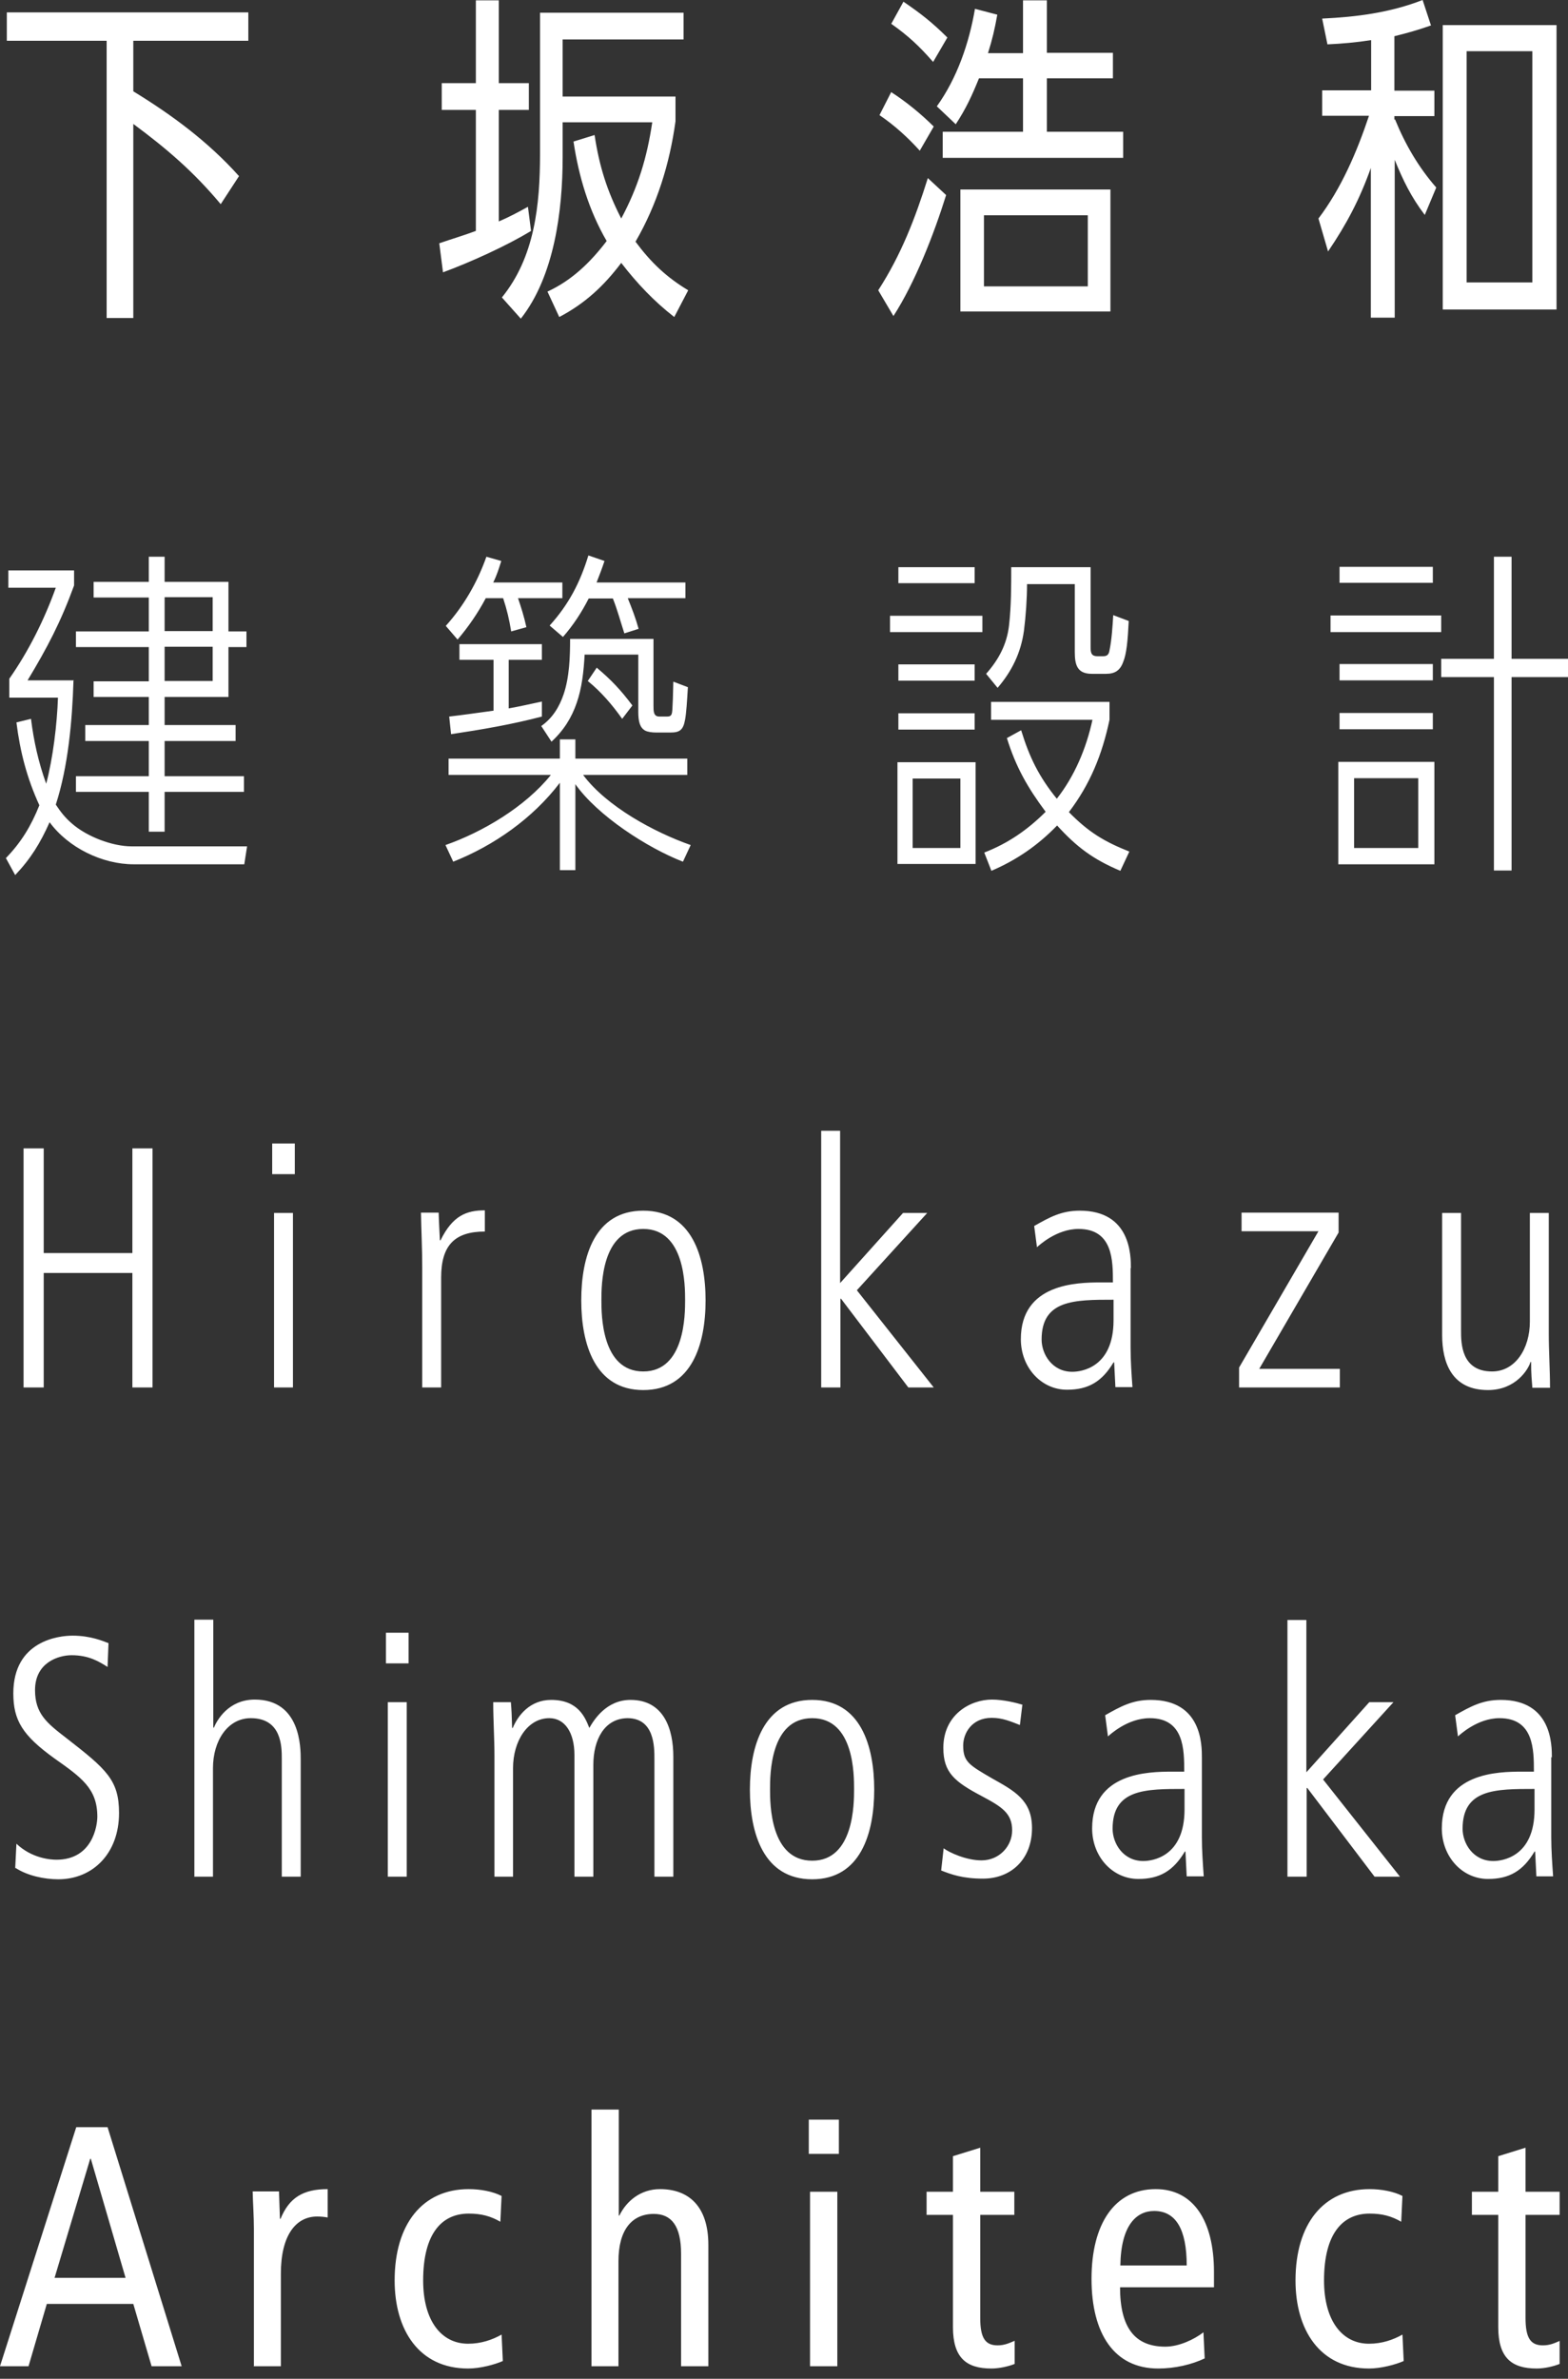
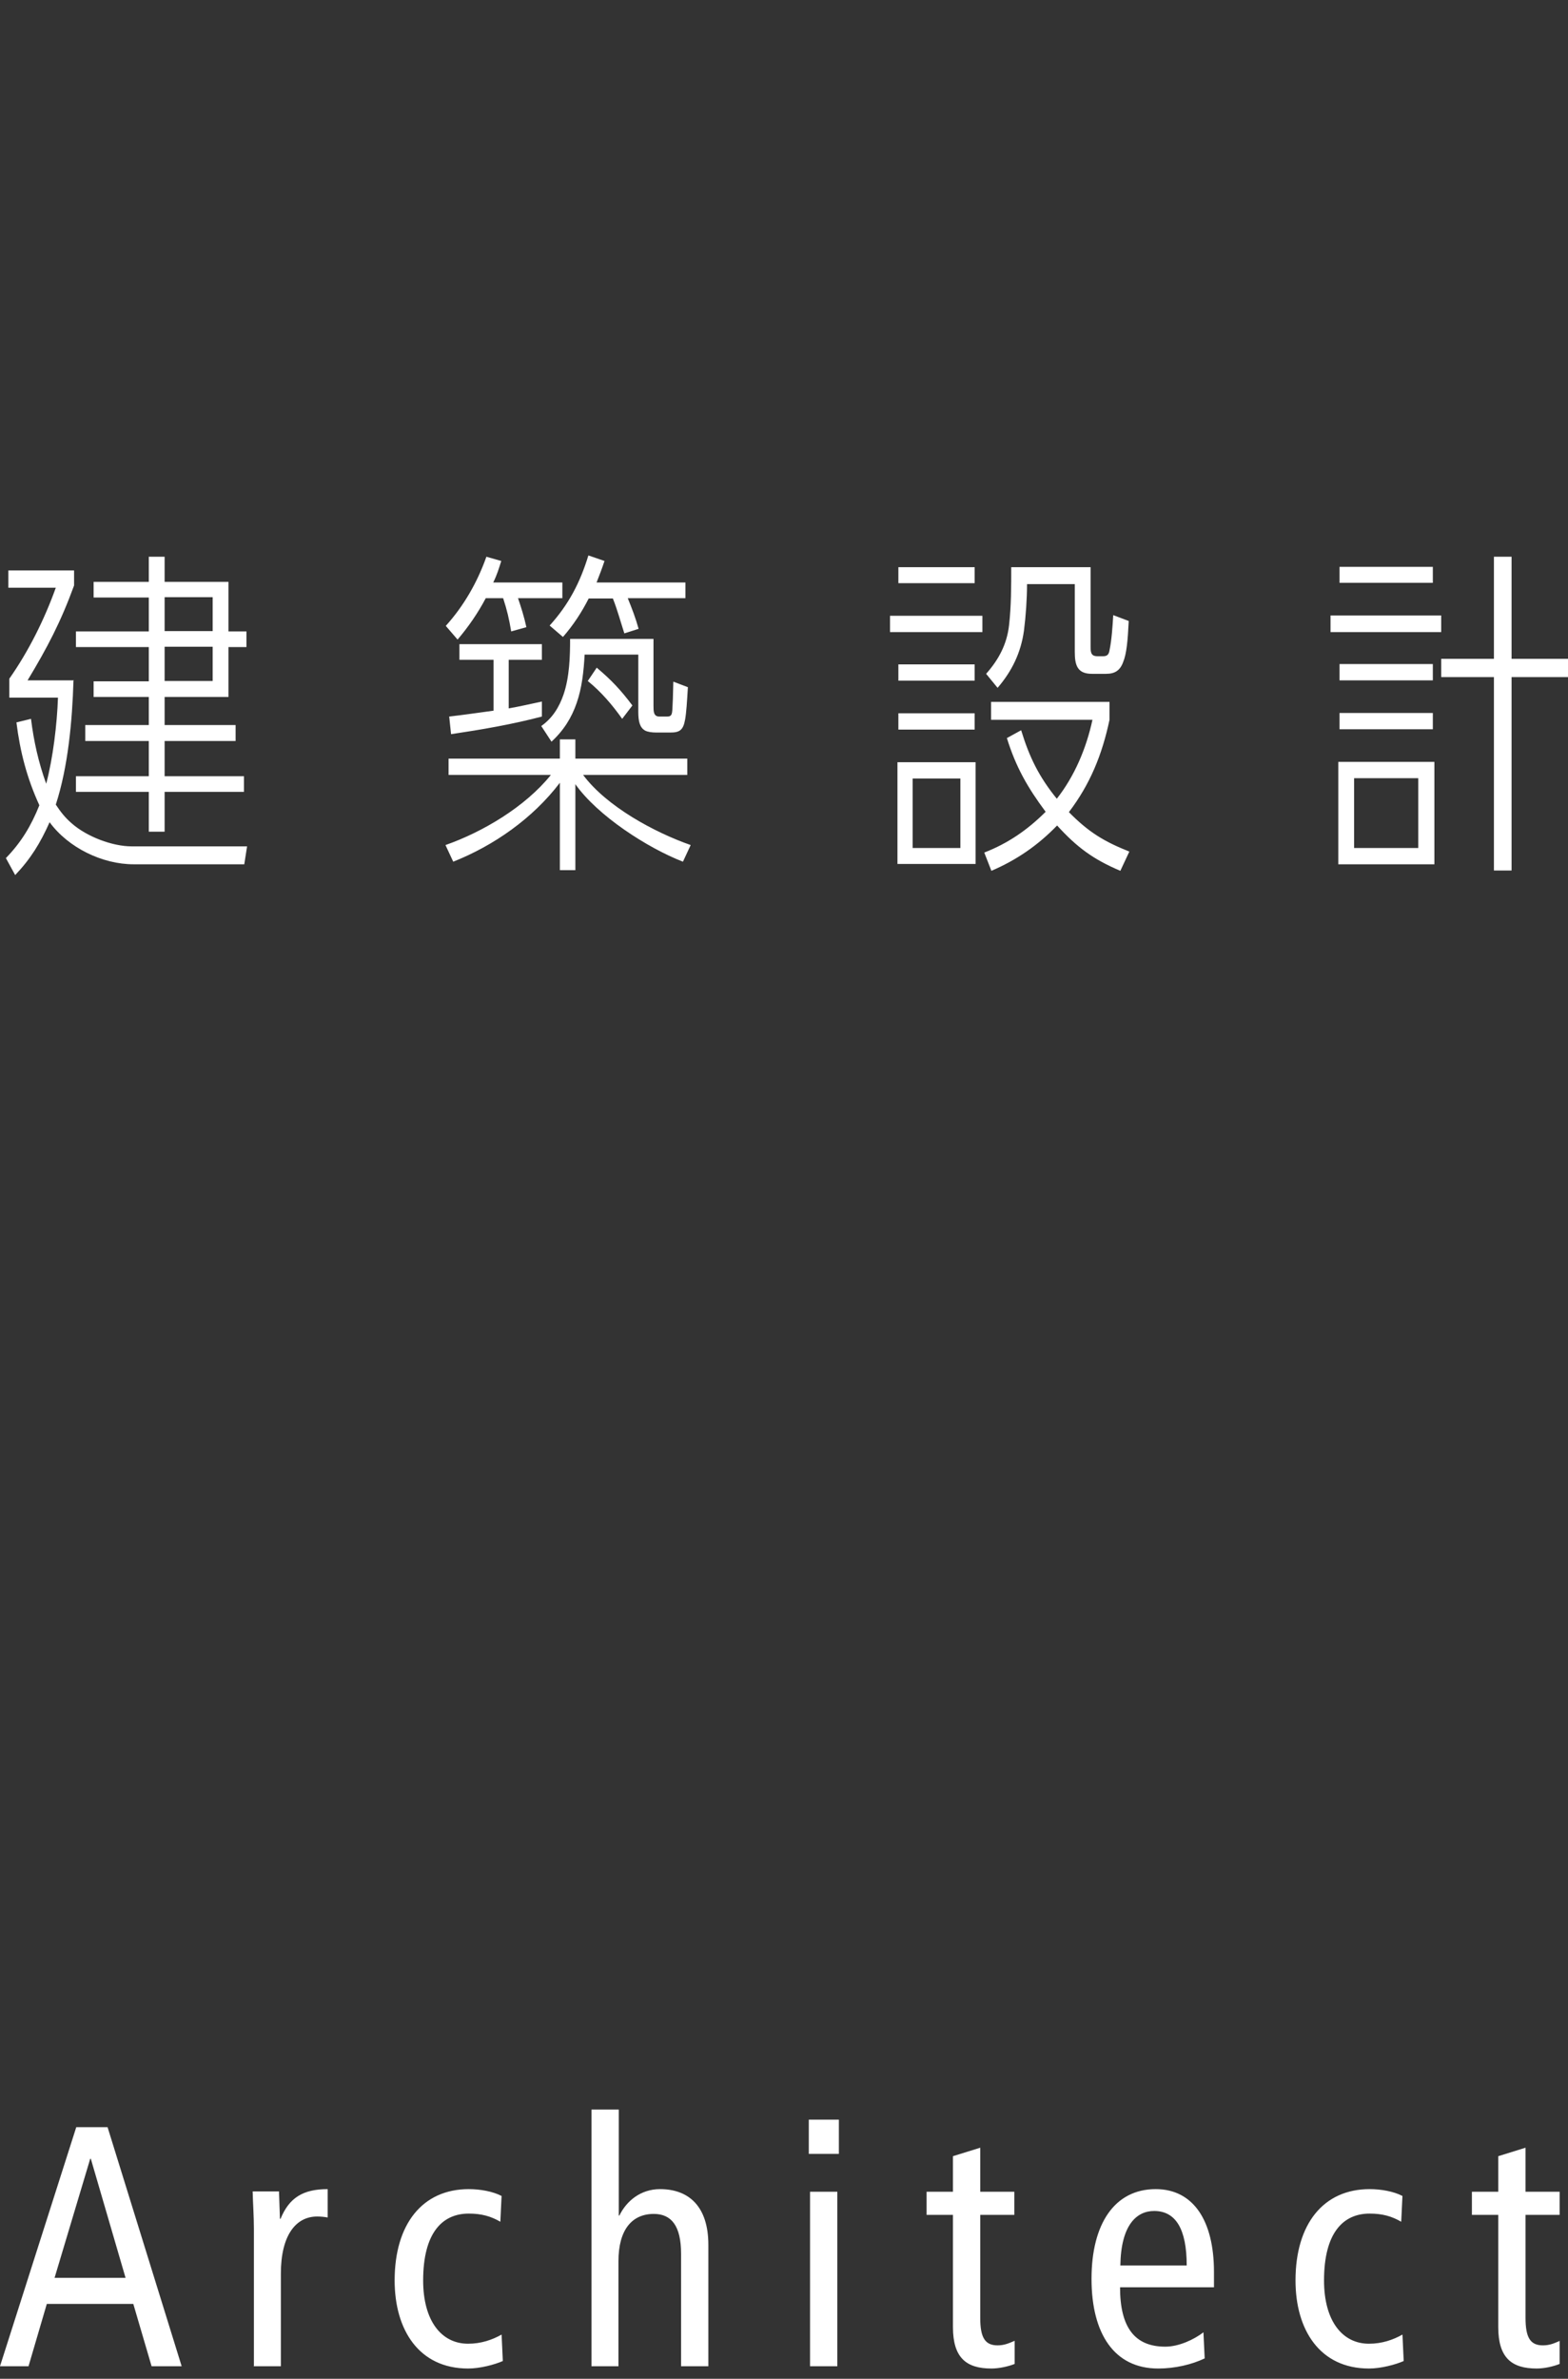
<svg xmlns="http://www.w3.org/2000/svg" width="120" height="182" viewBox="0 0 120 182" fill="none">
  <rect x="0" y="0" width="120" height="182" fill="#333333" stroke="none" />
  <path d="M119.383 179.093C118.98 179.267 118.624 179.442 118.078 179.442C117.129 179.442 116.75 178.868 116.75 177.346V169.46H119.359V167.689H116.75V164.32L114.662 164.969V167.689H112.645V169.46H114.662V178.044C114.662 180.39 115.682 181.214 117.604 181.214C118.173 181.214 118.861 181.064 119.359 180.864V179.093H119.383ZM107.331 168.013C106.667 167.664 105.694 167.489 104.816 167.489C101.281 167.489 99.146 170.159 99.146 174.476C99.146 178.244 100.996 181.214 104.769 181.214C105.694 181.214 106.809 180.914 107.426 180.64L107.331 178.618C106.619 179.018 105.765 179.317 104.769 179.317C102.728 179.317 101.329 177.57 101.329 174.476C101.329 170.858 102.776 169.361 104.816 169.361C105.789 169.361 106.501 169.56 107.236 169.984L107.331 167.988V168.013ZM85.741 173.328C85.789 170.209 86.999 169.161 88.327 169.161C89.988 169.161 90.819 170.558 90.819 173.328H85.741ZM92.906 175V173.827C92.906 169.885 91.317 167.489 88.446 167.489C85.291 167.489 83.535 170.159 83.535 174.351C83.535 178.544 85.267 181.214 88.636 181.214C89.917 181.214 91.198 180.914 92.195 180.44L92.1 178.444C91.388 178.993 90.225 179.542 89.181 179.542C86.856 179.542 85.718 178.094 85.718 175H92.883H92.906ZM77.651 179.093C77.248 179.267 76.868 179.442 76.346 179.442C75.397 179.442 75.018 178.868 75.018 177.346V169.46H77.627V167.689H75.018V164.32L72.93 164.969V167.689H70.913V169.46H72.93V178.044C72.93 180.39 73.95 181.214 75.872 181.214C76.441 181.214 77.153 181.064 77.651 180.864V179.093ZM61.898 164.794H64.199V162.174H61.898V164.794ZM61.993 181.039H64.081V167.689H61.993V181.039ZM45.243 181.039H47.331V173.004C47.331 170.583 48.375 169.386 50.036 169.386C51.388 169.386 52.123 170.309 52.123 172.43V181.039H54.211V171.756C54.211 168.812 52.717 167.489 50.51 167.489C49.039 167.489 47.948 168.387 47.402 169.51H47.355V161.4H45.267V181.039H45.243ZM38.387 168.013C37.722 167.664 36.75 167.489 35.872 167.489C32.337 167.489 30.202 170.159 30.202 174.476C30.202 178.244 32.052 181.214 35.824 181.214C36.75 181.214 37.865 180.914 38.482 180.64L38.387 178.618C37.675 179.018 36.821 179.317 35.824 179.317C33.784 179.317 32.384 177.57 32.384 174.476C32.384 170.858 33.832 169.361 35.872 169.361C36.845 169.361 37.556 169.56 38.292 169.984L38.387 167.988V168.013ZM19.407 181.039H21.495V173.952C21.495 171.033 22.634 169.585 24.27 169.585C24.555 169.585 24.816 169.61 25.077 169.66V167.489C23.203 167.489 22.135 168.138 21.471 169.76H21.424L21.352 167.664H19.336C19.359 168.612 19.431 169.585 19.431 170.533V181.014L19.407 181.039ZM4.176 174.276L6.904 165.168H6.951L9.609 174.276H4.176ZM5.836 162.748L0 181.039H2.183L3.582 176.273H10.202L11.601 181.039H13.903L8.232 162.748H5.836Z" fill="white" />
-   <path d="M117.438 138.443C117.438 142.086 114.946 142.386 114.282 142.386C112.74 142.386 111.933 141.038 111.933 139.915C111.933 136.871 114.448 136.871 117.438 136.871V138.443ZM118.766 134.475C118.766 133.502 118.766 130.059 114.852 130.059C113.452 130.059 112.55 130.558 111.364 131.231L111.578 132.853C111.72 132.729 113.072 131.456 114.757 131.456C117.39 131.456 117.39 133.876 117.39 135.548H116.465C114.638 135.548 110.344 135.623 110.344 139.89C110.344 142.061 111.91 143.758 113.879 143.758C115.516 143.758 116.56 143.134 117.438 141.662H117.485L117.58 143.558H118.861C118.79 142.56 118.719 141.562 118.719 140.564V134.425L118.766 134.475ZM98.553 143.583H100V136.796H100.047L105.196 143.583H107.141L101.257 136.147L106.643 130.233H104.792L99.976 135.598V123.945H98.529V143.583H98.553ZM90.652 138.443C90.652 142.086 88.161 142.386 87.497 142.386C85.955 142.386 85.148 141.038 85.148 139.915C85.148 136.871 87.663 136.871 90.652 136.871V138.443ZM91.981 134.475C91.981 133.502 91.981 130.059 88.066 130.059C86.666 130.059 85.765 130.558 84.579 131.231L84.792 132.853C84.935 132.729 86.287 131.456 87.995 131.456C90.629 131.456 90.629 133.876 90.629 135.548H89.703C87.876 135.548 83.582 135.623 83.582 139.89C83.582 142.061 85.148 143.758 87.117 143.758C88.754 143.758 89.798 143.134 90.676 141.662H90.724L90.818 143.558H92.123C92.052 142.56 91.981 141.562 91.981 140.564V134.425V134.475ZM78.268 130.433C77.793 130.283 76.773 130.034 75.919 130.034C74.235 130.034 72.194 131.206 72.194 133.727C72.194 135.623 73.049 136.322 75.184 137.445C76.678 138.243 77.461 138.742 77.461 140.04C77.461 141.238 76.489 142.336 75.112 142.336C73.95 142.336 72.645 141.737 72.218 141.412L72.028 143.109C72.787 143.409 73.665 143.733 75.231 143.733C77.366 143.733 78.98 142.261 78.98 139.865C78.98 137.719 77.627 137.021 75.895 136.047C74.187 135.049 73.713 134.8 73.713 133.552C73.713 132.604 74.377 131.431 75.895 131.431C76.726 131.431 77.343 131.705 78.054 131.98L78.244 130.408L78.268 130.433ZM62.159 143.783C65.86 143.783 66.904 140.265 66.904 136.921C66.904 133.577 65.86 130.059 62.159 130.059C58.458 130.059 57.39 133.577 57.39 136.921C57.39 140.265 58.434 143.783 62.159 143.783ZM62.159 142.361C58.932 142.361 58.932 137.994 58.932 136.896C58.932 135.798 58.932 131.456 62.159 131.456C65.385 131.456 65.362 135.823 65.362 136.896C65.362 137.969 65.362 142.361 62.159 142.361ZM37.817 143.583H39.264V135.274C39.264 133.203 40.379 131.456 42.04 131.456C43.226 131.456 43.962 132.554 43.962 134.276V143.583H45.409V135.024C45.409 133.128 46.239 131.481 48.019 131.456C50.083 131.456 50.083 133.652 50.083 134.575V143.583H51.53V134.4C51.53 132.304 50.818 130.059 48.256 130.059C46.406 130.059 45.457 131.581 45.101 132.205C44.792 131.431 44.27 130.059 42.182 130.059C40.569 130.059 39.644 131.231 39.241 132.205H39.193C39.169 131.231 39.146 130.832 39.098 130.233H37.746C37.746 131.631 37.841 132.978 37.841 134.376V143.583H37.817ZM29.537 127.264H31.269V124.918H29.537V127.264ZM29.68 143.583H31.127V130.233H29.68V143.583ZM14.852 143.583H16.299V135.274C16.299 133.203 17.414 131.456 19.193 131.456C21.566 131.456 21.566 133.652 21.566 134.575V143.583H23.013V134.625C23.013 133.727 23.013 130.034 19.502 130.034C17.485 130.034 16.607 131.606 16.37 132.18H16.323V123.92H14.875V143.558L14.852 143.583ZM1.186 142.91C2.088 143.509 3.393 143.783 4.46 143.783C7.117 143.783 9.11 141.787 9.11 138.717C9.11 136.197 8.161 135.374 5.077 132.978C3.582 131.83 2.681 131.107 2.681 129.31C2.681 127.189 4.484 126.64 5.48 126.64C6.785 126.64 7.568 127.114 8.232 127.538L8.304 125.717C7.9 125.567 6.951 125.143 5.551 125.143C4.531 125.143 1.02 125.517 1.02 129.559C1.02 131.631 1.732 132.778 4.152 134.525C6.239 135.998 7.449 136.846 7.449 138.992C7.449 139.666 7.094 142.286 4.318 142.286C3.867 142.286 2.444 142.186 1.257 141.063L1.162 142.96L1.186 142.91Z" fill="white" />
-   <path d="M118.529 92.803H117.082V101.113C117.082 103.184 115.967 104.93 114.188 104.93C111.815 104.93 111.815 102.735 111.815 101.811V92.803H110.368V102.136C110.368 104.257 111.103 106.353 113.879 106.353C115.991 106.353 116.963 104.781 117.129 104.207H117.177C117.177 105.18 117.224 105.554 117.272 106.178H118.624C118.624 104.781 118.529 103.433 118.529 102.036V92.828V92.803ZM94.828 106.153H102.539V104.731H96.37L102.444 94.3V92.778H95.018V94.2H100.902L94.828 104.631V106.153ZM85.22 101.013C85.22 104.656 82.728 104.955 82.064 104.955C80.522 104.955 79.715 103.608 79.715 102.485C79.715 99.441 82.23 99.441 85.22 99.441V101.013ZM86.548 97.045C86.548 96.072 86.548 92.628 82.634 92.628C81.234 92.628 80.332 93.127 79.146 93.801L79.36 95.423C79.502 95.298 80.854 94.026 82.539 94.026C85.172 94.026 85.172 96.446 85.172 98.118H84.247C82.42 98.118 78.126 98.193 78.126 102.46C78.126 104.631 79.692 106.328 81.661 106.328C83.298 106.328 84.342 105.704 85.22 104.232H85.267L85.362 106.128H86.667C86.596 105.13 86.525 104.132 86.525 103.134V96.995L86.548 97.045ZM62.871 106.153H64.318V99.366H64.365L69.514 106.153H71.459L65.576 98.717L70.961 92.803H69.11L64.294 98.168V86.515H62.847V106.153H62.871ZM49.229 106.353C52.954 106.353 53.998 102.834 53.998 99.491C53.998 96.147 52.954 92.628 49.229 92.628C45.504 92.628 44.484 96.147 44.484 99.491C44.484 102.834 45.528 106.353 49.229 106.353ZM49.229 104.93C46.026 104.93 46.026 100.564 46.026 99.466C46.026 98.368 46.026 94.026 49.229 94.026C52.432 94.026 52.432 98.393 52.432 99.466C52.432 100.539 52.432 104.93 49.229 104.93ZM32.313 106.153H33.761V97.744C33.761 95.273 34.804 94.225 37.106 94.225V92.603C35.706 92.603 34.638 93.003 33.713 94.899H33.666C33.642 94.35 33.594 93.576 33.571 92.778H32.218C32.242 94.175 32.313 95.523 32.313 96.92V106.128V106.153ZM20.831 89.834H22.562V87.488H20.831V89.834ZM20.973 106.153H22.42V92.803H20.973V106.153ZM1.803 106.153H3.345V97.394H10.131V106.153H11.673V87.862H10.131V95.872H3.345V87.862H1.803V106.153Z" fill="white" />
  <path d="M108.541 64.879H103.63V59.539H108.541V64.879ZM109.775 58.292H102.42V66.127H109.775V58.292ZM102.515 55.796H109.656V54.549H102.515V55.796ZM102.515 52.053H109.656V50.806H102.515V52.053ZM101.827 48.36H110.296V47.088H101.827V48.36ZM102.515 44.592H109.656V43.37H102.515V44.592ZM114.33 50.406H110.296V51.804H114.33V66.601H115.682V51.804H120V50.406H115.682V42.596H114.33V50.406ZM73.499 64.879H69.846V59.564H73.499V64.879ZM74.662 58.317H68.683V66.102H74.662V58.317ZM68.754 55.821H74.591V54.574H68.754V55.821ZM84.864 53.7H75.848V55.073H83.606C83.132 57.269 82.23 59.39 80.878 61.111C79.525 59.44 78.79 57.967 78.149 55.871L77.058 56.47C77.746 58.691 78.648 60.263 80.024 62.11C78.624 63.507 77.129 64.53 75.326 65.229L75.872 66.626C77.793 65.803 79.43 64.68 80.901 63.158C82.42 64.83 83.677 65.753 85.741 66.626L86.429 65.154C84.484 64.38 83.298 63.657 81.803 62.135C83.416 60.014 84.341 57.768 84.911 55.073V53.7H84.864ZM68.754 52.078H74.591V50.831H68.754V52.078ZM68.114 48.36H75.184V47.112H68.114V48.36ZM68.754 44.617H74.591V43.394H68.754V44.617ZM83.464 43.394H77.39C77.39 44.867 77.39 46.364 77.224 47.836C77.058 49.308 76.418 50.481 75.469 51.554L76.346 52.627C77.438 51.355 78.126 49.957 78.363 48.26C78.505 47.162 78.6 45.79 78.6 44.692H82.254V49.882C82.254 50.88 82.444 51.554 83.559 51.554H84.65C85.314 51.554 85.718 51.305 85.955 50.656C86.216 50.032 86.311 49.009 86.382 47.512L85.196 47.063C85.148 47.886 85.077 48.984 84.911 49.758C84.864 50.057 84.745 50.207 84.436 50.207H83.986C83.487 50.207 83.464 49.907 83.464 49.458V43.37V43.394ZM44.009 59.964C45.718 62.409 49.561 64.879 52.266 65.928L52.859 64.655C50.083 63.682 46.429 61.71 44.626 59.29H52.598V58.042H44.033V56.57H42.847V58.042H34.33V59.29H42.159C40.19 61.735 36.939 63.657 34.092 64.655L34.686 65.928C37.77 64.705 40.759 62.634 42.847 59.889V66.576H44.033V59.939L44.009 59.964ZM45.67 51.08L44.982 52.103C46.002 52.927 46.856 53.925 47.616 54.998L48.398 53.975C47.497 52.777 46.785 52.028 45.694 51.105M38.956 50.481H41.471V49.283H35.16V50.481H37.77V54.374C36.631 54.524 35.492 54.698 34.377 54.823L34.52 56.171C36.868 55.821 39.193 55.422 41.471 54.823V53.675C40.641 53.85 39.786 54.05 38.932 54.199V50.481H38.956ZM44.745 50.082H48.849V54.474C48.849 55.197 48.968 55.672 49.371 55.896C49.561 55.996 49.869 56.046 50.249 56.046H51.293C52.005 56.046 52.289 55.871 52.432 55.048C52.527 54.524 52.574 53.725 52.645 52.577L51.53 52.153C51.506 53.301 51.483 53.85 51.459 54.224C51.435 54.673 51.388 54.823 51.056 54.823H50.462C50.012 54.823 50.012 54.424 50.012 54V48.884H43.63C43.63 50.232 43.582 51.804 43.132 53.126C42.799 54.1 42.278 54.948 41.423 55.547L42.206 56.745C43.155 55.871 43.748 54.898 44.128 53.8C44.531 52.652 44.674 51.38 44.745 50.032M39.644 45.765H43.037V44.567H37.746C38.031 43.993 38.173 43.519 38.363 42.92L37.224 42.596C36.536 44.542 35.492 46.364 34.116 47.886L35.018 48.934C35.848 47.961 36.584 46.888 37.177 45.765H38.505C38.814 46.713 38.956 47.337 39.122 48.31L40.285 47.986C40.118 47.212 39.881 46.464 39.644 45.765ZM45.646 44.592C45.86 44.043 46.074 43.494 46.263 42.92L45.03 42.496C44.389 44.592 43.511 46.264 42.064 47.861L43.084 48.734C43.867 47.836 44.508 46.863 45.053 45.79H46.904C47.26 46.688 47.497 47.587 47.782 48.46L48.873 48.111C48.636 47.262 48.375 46.589 48.043 45.765H52.455V44.567H45.623L45.646 44.592ZM12.598 49.483H16.275V52.103H12.598V49.483ZM12.598 45.69H16.275V48.285H12.598V45.69ZM5.67 52.053H2.111C3.63 49.533 4.65 47.587 5.67 44.792V43.644H0.64V44.967H4.27C3.393 47.412 2.183 49.833 0.712 51.929V53.376H4.436C4.365 55.422 4.057 57.992 3.535 59.964C2.942 58.317 2.586 56.72 2.372 54.998L1.257 55.272C1.542 57.543 2.064 59.539 3.013 61.611C2.372 63.208 1.613 64.455 0.451 65.653L1.162 66.951C2.349 65.703 3.084 64.505 3.796 62.908C5.243 64.879 7.853 66.127 10.225 66.127H18.695L18.909 64.755H10.083C8.588 64.755 6.643 64.006 5.504 63.008C5.006 62.584 4.65 62.135 4.27 61.561C5.219 58.641 5.528 55.148 5.623 52.078M12.598 53.326H17.485V49.508H18.861V48.31H17.485V44.517H12.598V42.596H11.388V44.517H7.165V45.715H11.388V48.31H5.812V49.508H11.388V52.128H7.165V53.326H11.388V55.472H6.524V56.695H11.388V59.39H5.812V60.587H11.388V63.632H12.598V60.587H18.671V59.39H12.598V56.695H18.031V55.472H12.598V53.326Z" fill="white" />
-   <path d="M117.272 21.61H112.242V3.918H117.272V21.61ZM110.415 23.681H119.122V1.921H110.415V23.656V23.681ZM106.714 9.158V8.884H109.775V6.937H106.714V2.77C107.734 2.52 108.517 2.296 109.514 1.946L108.873 0C106.382 0.973 103.82 1.298 101.186 1.422L101.59 3.394C102.705 3.344 103.82 3.244 104.935 3.069V6.912H101.186V8.859H104.769C103.843 11.628 102.657 14.398 100.902 16.719L101.637 19.239C103.061 17.143 104.057 15.247 104.911 12.851V24.305H106.738V12.227C107.378 13.799 107.995 15.072 109.039 16.445L109.917 14.348C108.565 12.801 107.544 11.055 106.762 9.133M83.25 21.909H75.302V16.469H83.25V21.909ZM73.499 23.831H84.982V14.498H73.499V23.831ZM72.432 14.947L71.008 13.625C70.036 16.719 68.968 19.489 67.212 22.209L68.375 24.18C70.036 21.61 71.483 17.892 72.408 14.922M68.209 7.037L67.307 8.809C68.446 9.582 69.466 10.505 70.391 11.529L71.459 9.682C70.51 8.734 69.324 7.761 68.185 7.037M69.158 0.1L68.209 1.822C69.514 2.745 70.344 3.518 71.412 4.741L72.503 2.87C71.317 1.697 70.486 1.048 69.134 0.125M75.611 4.067C75.943 3.019 76.133 2.196 76.323 1.123L74.615 0.674C74.164 3.319 73.239 5.989 71.696 8.135L73.144 9.507C73.927 8.31 74.377 7.336 74.923 5.989H78.292V10.081H72.147V12.078H85.955V10.081H80.119V5.989H85.172V4.043H80.119V0.025H78.292V4.067H75.635H75.611ZM49.917 9.358C49.514 12.078 48.826 14.323 47.544 16.719C46.453 14.598 45.86 12.701 45.504 10.331L43.891 10.83C44.294 13.525 45.077 16.12 46.429 18.441C45.172 20.088 43.748 21.46 41.898 22.309L42.8 24.255C44.745 23.232 46.192 21.909 47.544 20.113C48.755 21.685 50.059 23.057 51.601 24.255L52.669 22.209C51.008 21.211 49.822 20.088 48.636 18.491C50.273 15.671 51.246 12.552 51.696 9.283V7.386H43.06V3.019H52.313V0.973H41.329V11.753C41.329 15.671 40.925 19.663 38.41 22.758L39.858 24.38C42.42 21.136 43.06 16.12 43.06 12.028V9.358H49.941H49.917ZM36.418 6.363H33.808V8.409H36.418V17.667C35.492 18.017 34.543 18.291 33.618 18.615L33.903 20.836C35.943 20.088 38.814 18.79 40.641 17.667L40.403 15.821C39.644 16.245 38.932 16.619 38.173 16.944V8.409H40.474V6.363H38.173V0.025H36.418V6.338V6.363ZM10.202 3.119H19.004V0.948H0.522V3.119H8.161V24.33H10.202V9.482C12.764 11.379 14.804 13.126 16.892 15.621L18.292 13.475C15.919 10.83 13.144 8.784 10.202 6.987V3.144V3.119Z" fill="white" />
</svg>